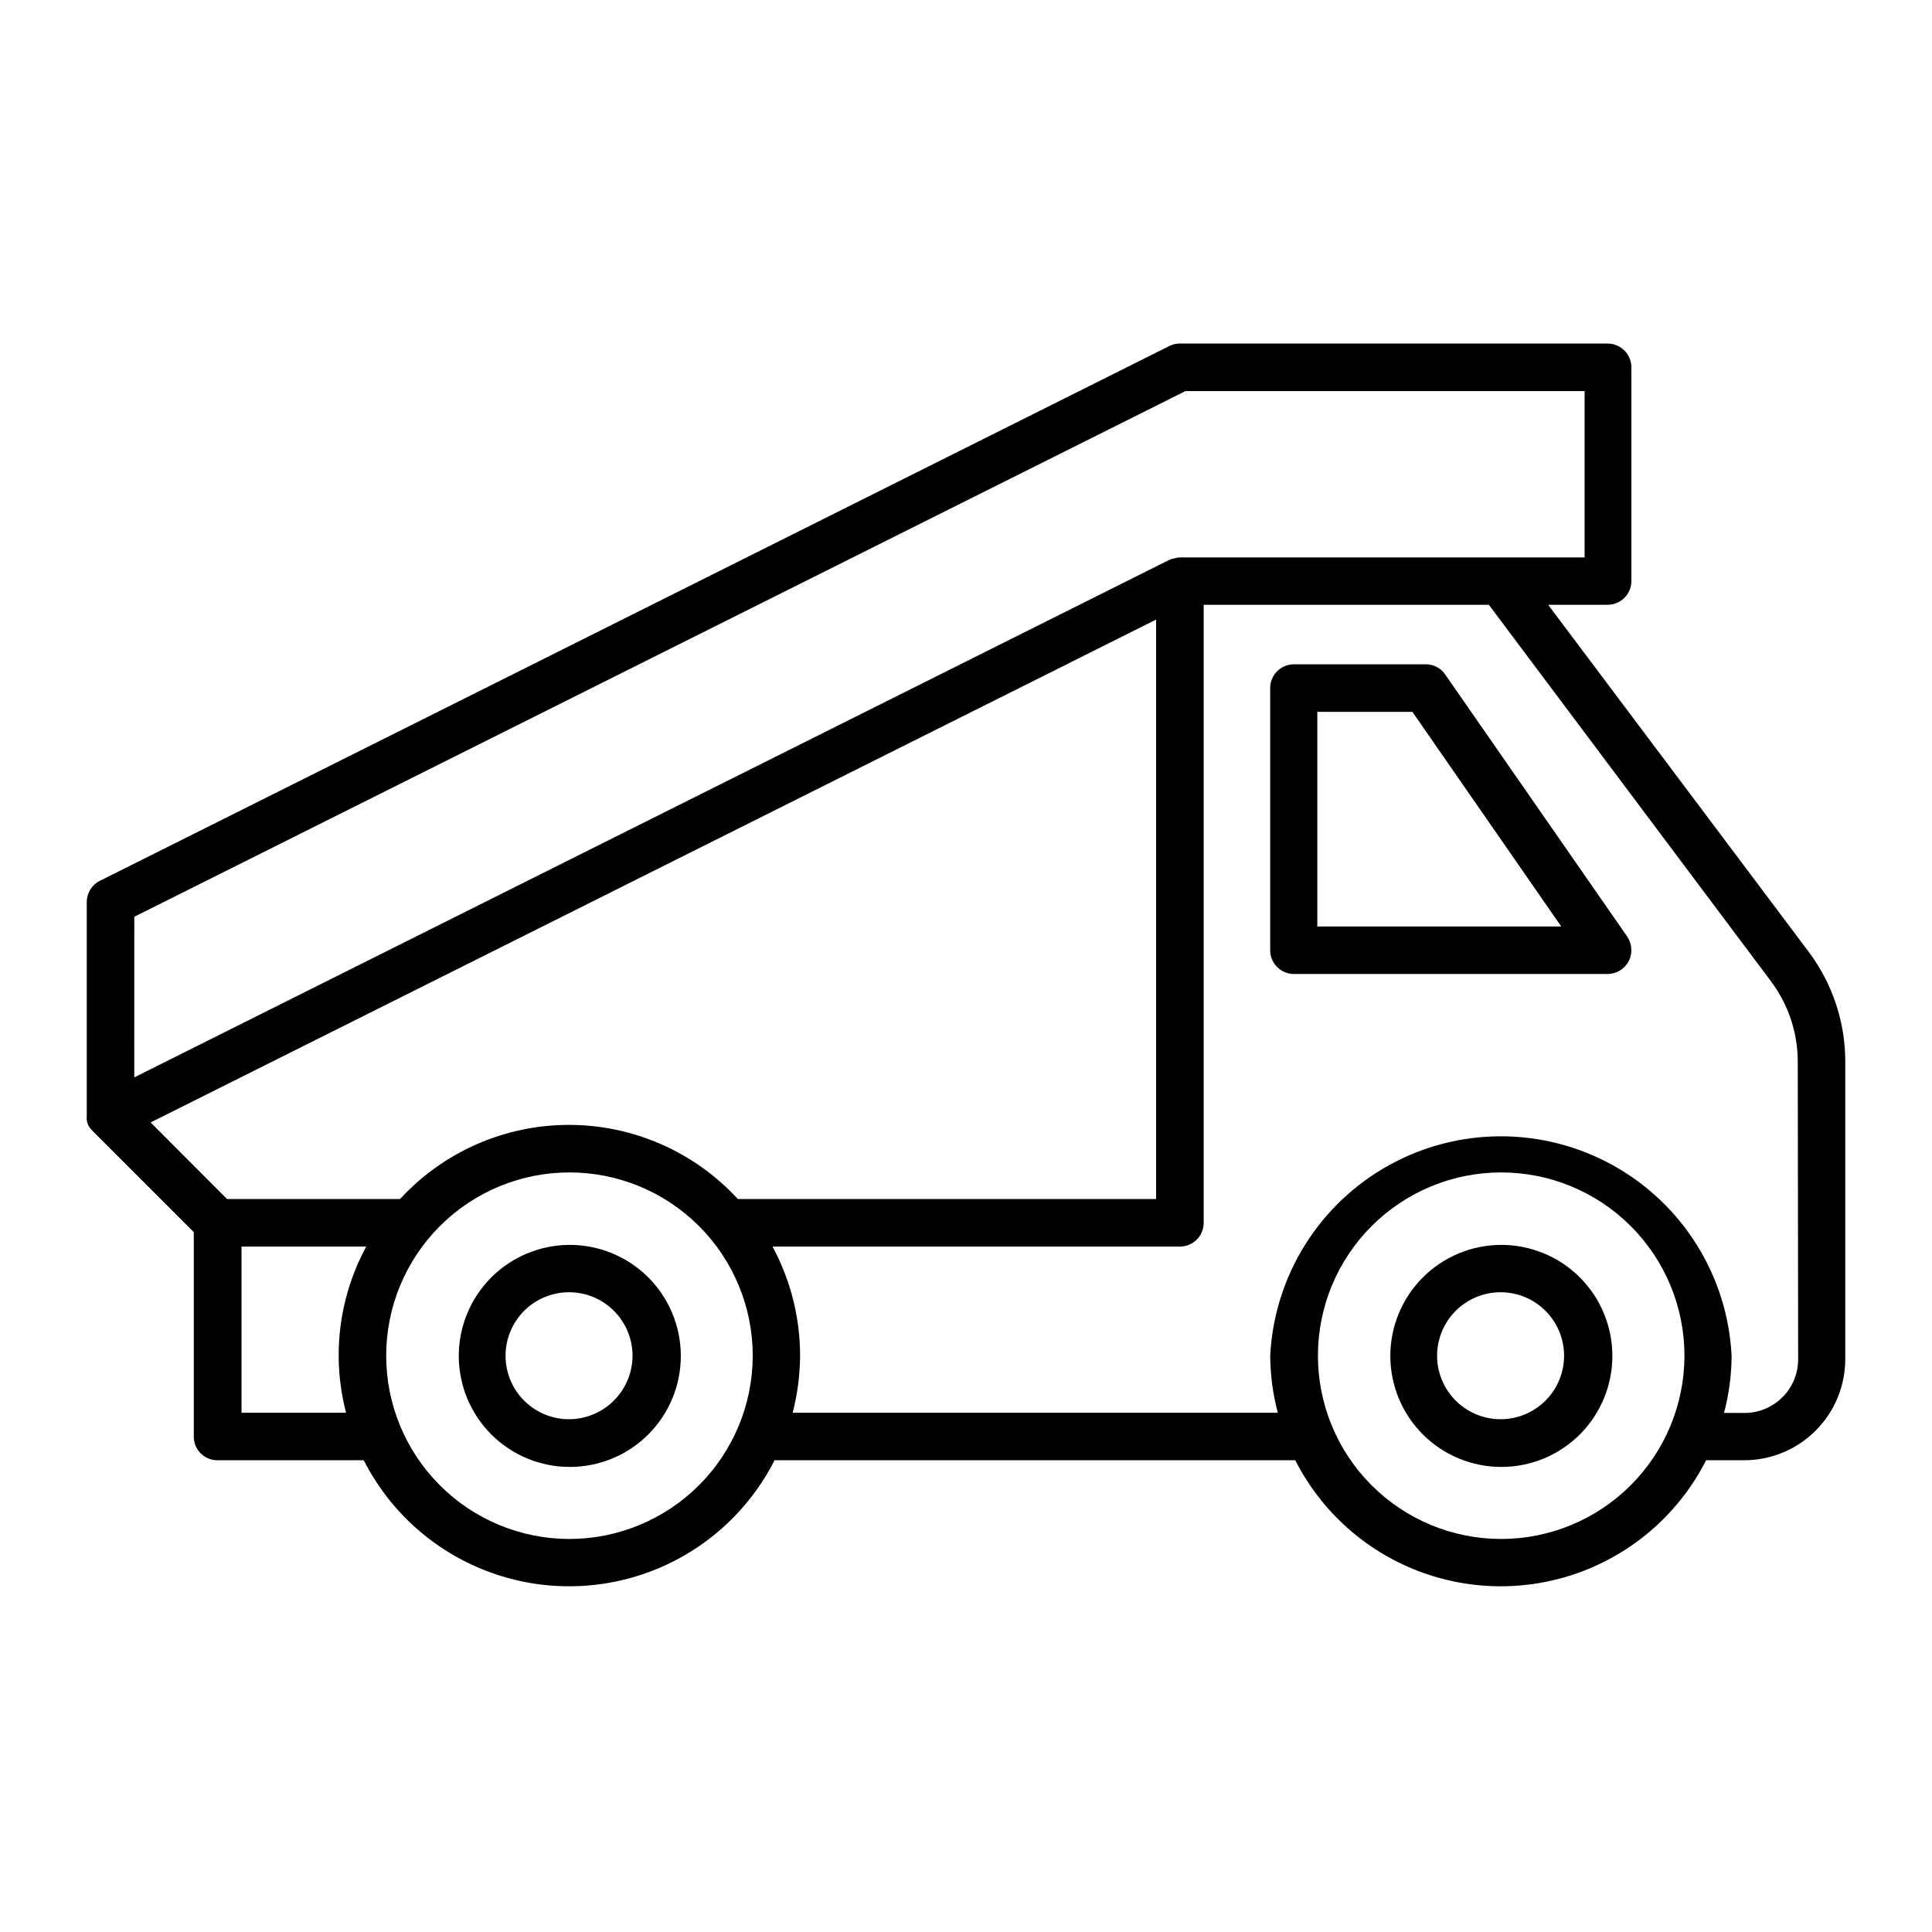
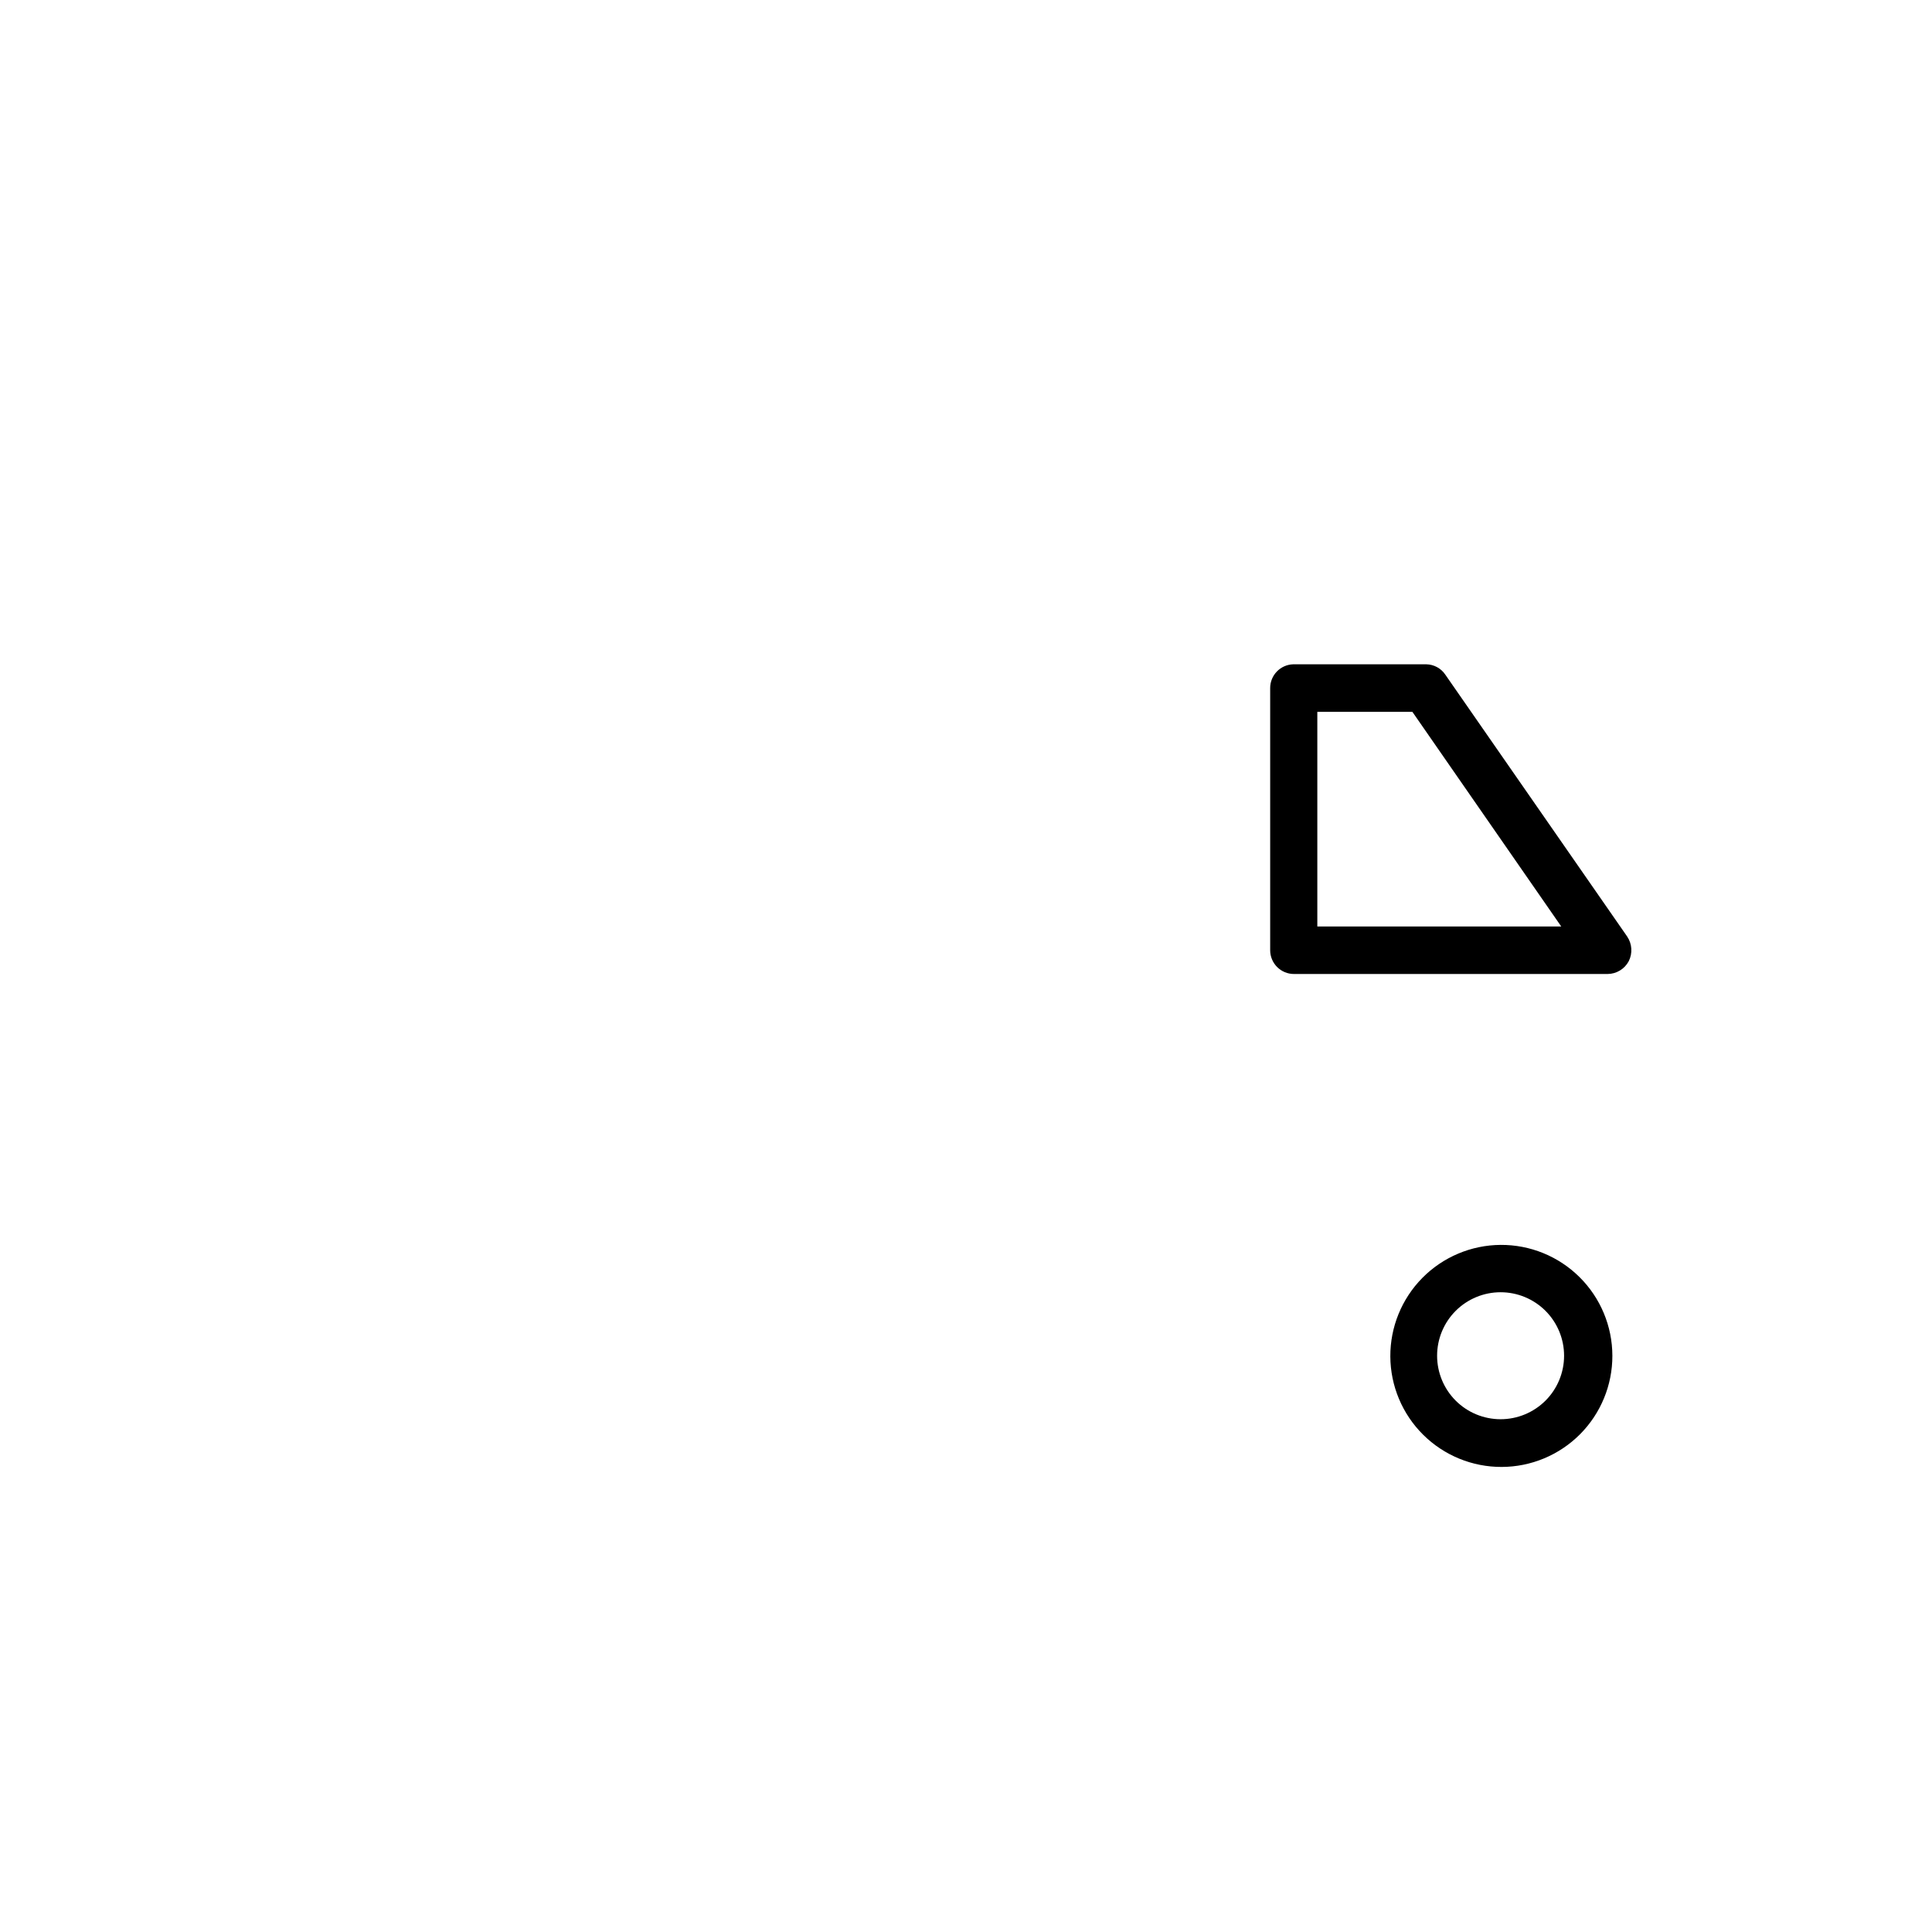
<svg xmlns="http://www.w3.org/2000/svg" fill="#000000" width="800px" height="800px" version="1.1" viewBox="144 144 512 512">
  <g>
-     <path d="m554.27 304.27h15.77c3.457 0 6.269-2.789 6.297-6.246v-56.68c0-1.668-0.664-3.269-1.844-4.453-1.184-1.18-2.785-1.844-4.453-1.844h-113.36c-0.977-0.012-1.945 0.215-2.82 0.656l-283.39 141.72c-2.121 1.059-3.465 3.223-3.477 5.59v56.68c-0.027 0.402-0.027 0.805 0 1.207 0.07 0.418 0.188 0.824 0.352 1.211 0.297 0.578 0.691 1.109 1.156 1.562l26.855 26.852v54.211c0 3.449 2.797 6.246 6.246 6.246h38.793c6.844 13.465 18.434 23.918 32.535 29.336 14.098 5.418 29.707 5.418 43.805 0 14.102-5.418 25.691-15.871 32.535-29.336h137.99c6.844 13.465 18.434 23.918 32.535 29.336 14.098 5.418 29.707 5.418 43.805 0 14.102-5.418 25.691-15.871 32.535-29.336h10.078-0.004c7.109 0 13.926-2.824 18.953-7.852 5.027-5.023 7.852-11.844 7.852-18.949v-79c-0.031-10.43-3.422-20.57-9.676-28.918zm-374.68 82.676 278.55-139.3h105.8v44.082h-107.46c-0.414 0.035-0.82 0.117-1.211 0.25-0.414 0.047-0.82 0.148-1.207 0.305l-274.48 137.24zm4.332 54.512 266.46-133.26v153.56h-110.84c-11.516-12.523-27.754-19.652-44.766-19.652-17.012 0-33.246 7.129-44.762 19.652h-45.848zm49.828 61.82c0.012 5.098 0.672 10.18 1.965 15.113h-27.711v-44.035h33.051c-4.812 8.879-7.324 18.82-7.305 28.922zm61.164 48.566h-0.004c-12.879 0-25.234-5.117-34.34-14.227-9.109-9.109-14.227-21.461-14.227-34.34 0-12.883 5.117-25.234 14.227-34.344 9.105-9.109 21.461-14.227 34.34-14.227 12.883 0 25.234 5.117 34.344 14.227s14.227 21.461 14.227 34.344c-0.016 12.883-5.144 25.238-14.258 34.344-9.117 9.105-21.477 14.223-34.363 14.223zm246.87 0h-0.004c-12.875-0.016-25.223-5.141-34.32-14.254-9.098-9.117-14.203-21.469-14.195-34.348 0.008-12.879 5.133-25.227 14.242-34.328 9.109-9.102 21.465-14.211 34.34-14.207 12.879 0.004 25.23 5.125 34.332 14.23 9.105 9.109 14.219 21.461 14.219 34.34-0.012 12.902-5.152 25.27-14.293 34.379-9.137 9.109-21.52 14.215-34.426 14.188zm78.746-47.609h-0.004c0 7.844-6.359 14.207-14.207 14.207h-5.441c1.309-4.934 1.988-10.012 2.016-15.117-1.043-21.117-12.91-40.207-31.391-50.48-18.484-10.277-40.961-10.285-59.449-0.027-18.492 10.262-30.375 29.34-31.434 50.461 0.027 5.102 0.703 10.18 2.016 15.113h-128.57c1.27-4.941 1.93-10.016 1.965-15.113-0.004-10.098-2.512-20.035-7.305-28.922h107.96c1.672 0 3.273-0.66 4.453-1.844 1.184-1.18 1.848-2.781 1.848-4.453v-163.79h75.57l74.715 99.707c4.602 6.117 7.109 13.555 7.152 21.207z" />
-     <path d="m294.85 473.91c-7.797 0.043-15.258 3.176-20.746 8.715-5.488 5.539-8.555 13.027-8.523 20.824 0.031 7.801 3.156 15.266 8.688 20.762 5.535 5.492 13.02 8.566 20.82 8.543 7.797-0.02 15.266-3.137 20.766-8.664 5.504-5.523 8.586-13.008 8.57-20.805-0.012-7.824-3.137-15.316-8.688-20.828s-13.062-8.586-20.887-8.547zm0 46.199c-4.465 0.016-8.75-1.746-11.918-4.898-3.164-3.148-4.949-7.43-4.957-11.895-0.008-4.465 1.758-8.75 4.91-11.914 3.152-3.164 7.434-4.941 11.898-4.945 4.469-0.004 8.75 1.766 11.91 4.922 3.16 3.156 4.934 7.438 4.934 11.906-0.012 4.449-1.781 8.715-4.926 11.863-3.141 3.152-7.398 4.938-11.852 4.961z" />
    <path d="m541.67 473.91c-7.793 0.055-15.246 3.199-20.727 8.742-5.477 5.547-8.531 13.039-8.492 20.832 0.039 7.793 3.172 15.254 8.707 20.742 5.535 5.488 13.02 8.555 20.816 8.527 7.793-0.023 15.258-3.144 20.758-8.668 5.496-5.527 8.578-13.008 8.562-20.801-0.012-7.832-3.144-15.332-8.707-20.844-5.559-5.516-13.086-8.582-20.918-8.531zm0 46.199c-4.461 0-8.742-1.773-11.898-4.926-3.152-3.156-4.926-7.438-4.926-11.898 0-4.465 1.773-8.746 4.926-11.902 3.156-3.152 7.438-4.926 11.898-4.926 4.465 0 8.746 1.773 11.902 4.926 3.152 3.156 4.926 7.438 4.926 11.902 0 4.461-1.773 8.742-4.926 11.898-3.156 3.152-7.438 4.926-11.902 4.926z" />
    <path d="m527.01 322.77c-1.133-1.676-3.016-2.691-5.035-2.723h-35.27c-3.398 0.109-6.098 2.898-6.094 6.297v69.477c0 1.672 0.664 3.273 1.844 4.453 1.18 1.18 2.781 1.844 4.453 1.844h83.129c2.34-0.016 4.484-1.312 5.59-3.375 1.059-2.094 0.906-4.598-0.402-6.547zm-33.906 66.754v-56.879h25.191l39.449 56.879z" />
  </g>
</svg>